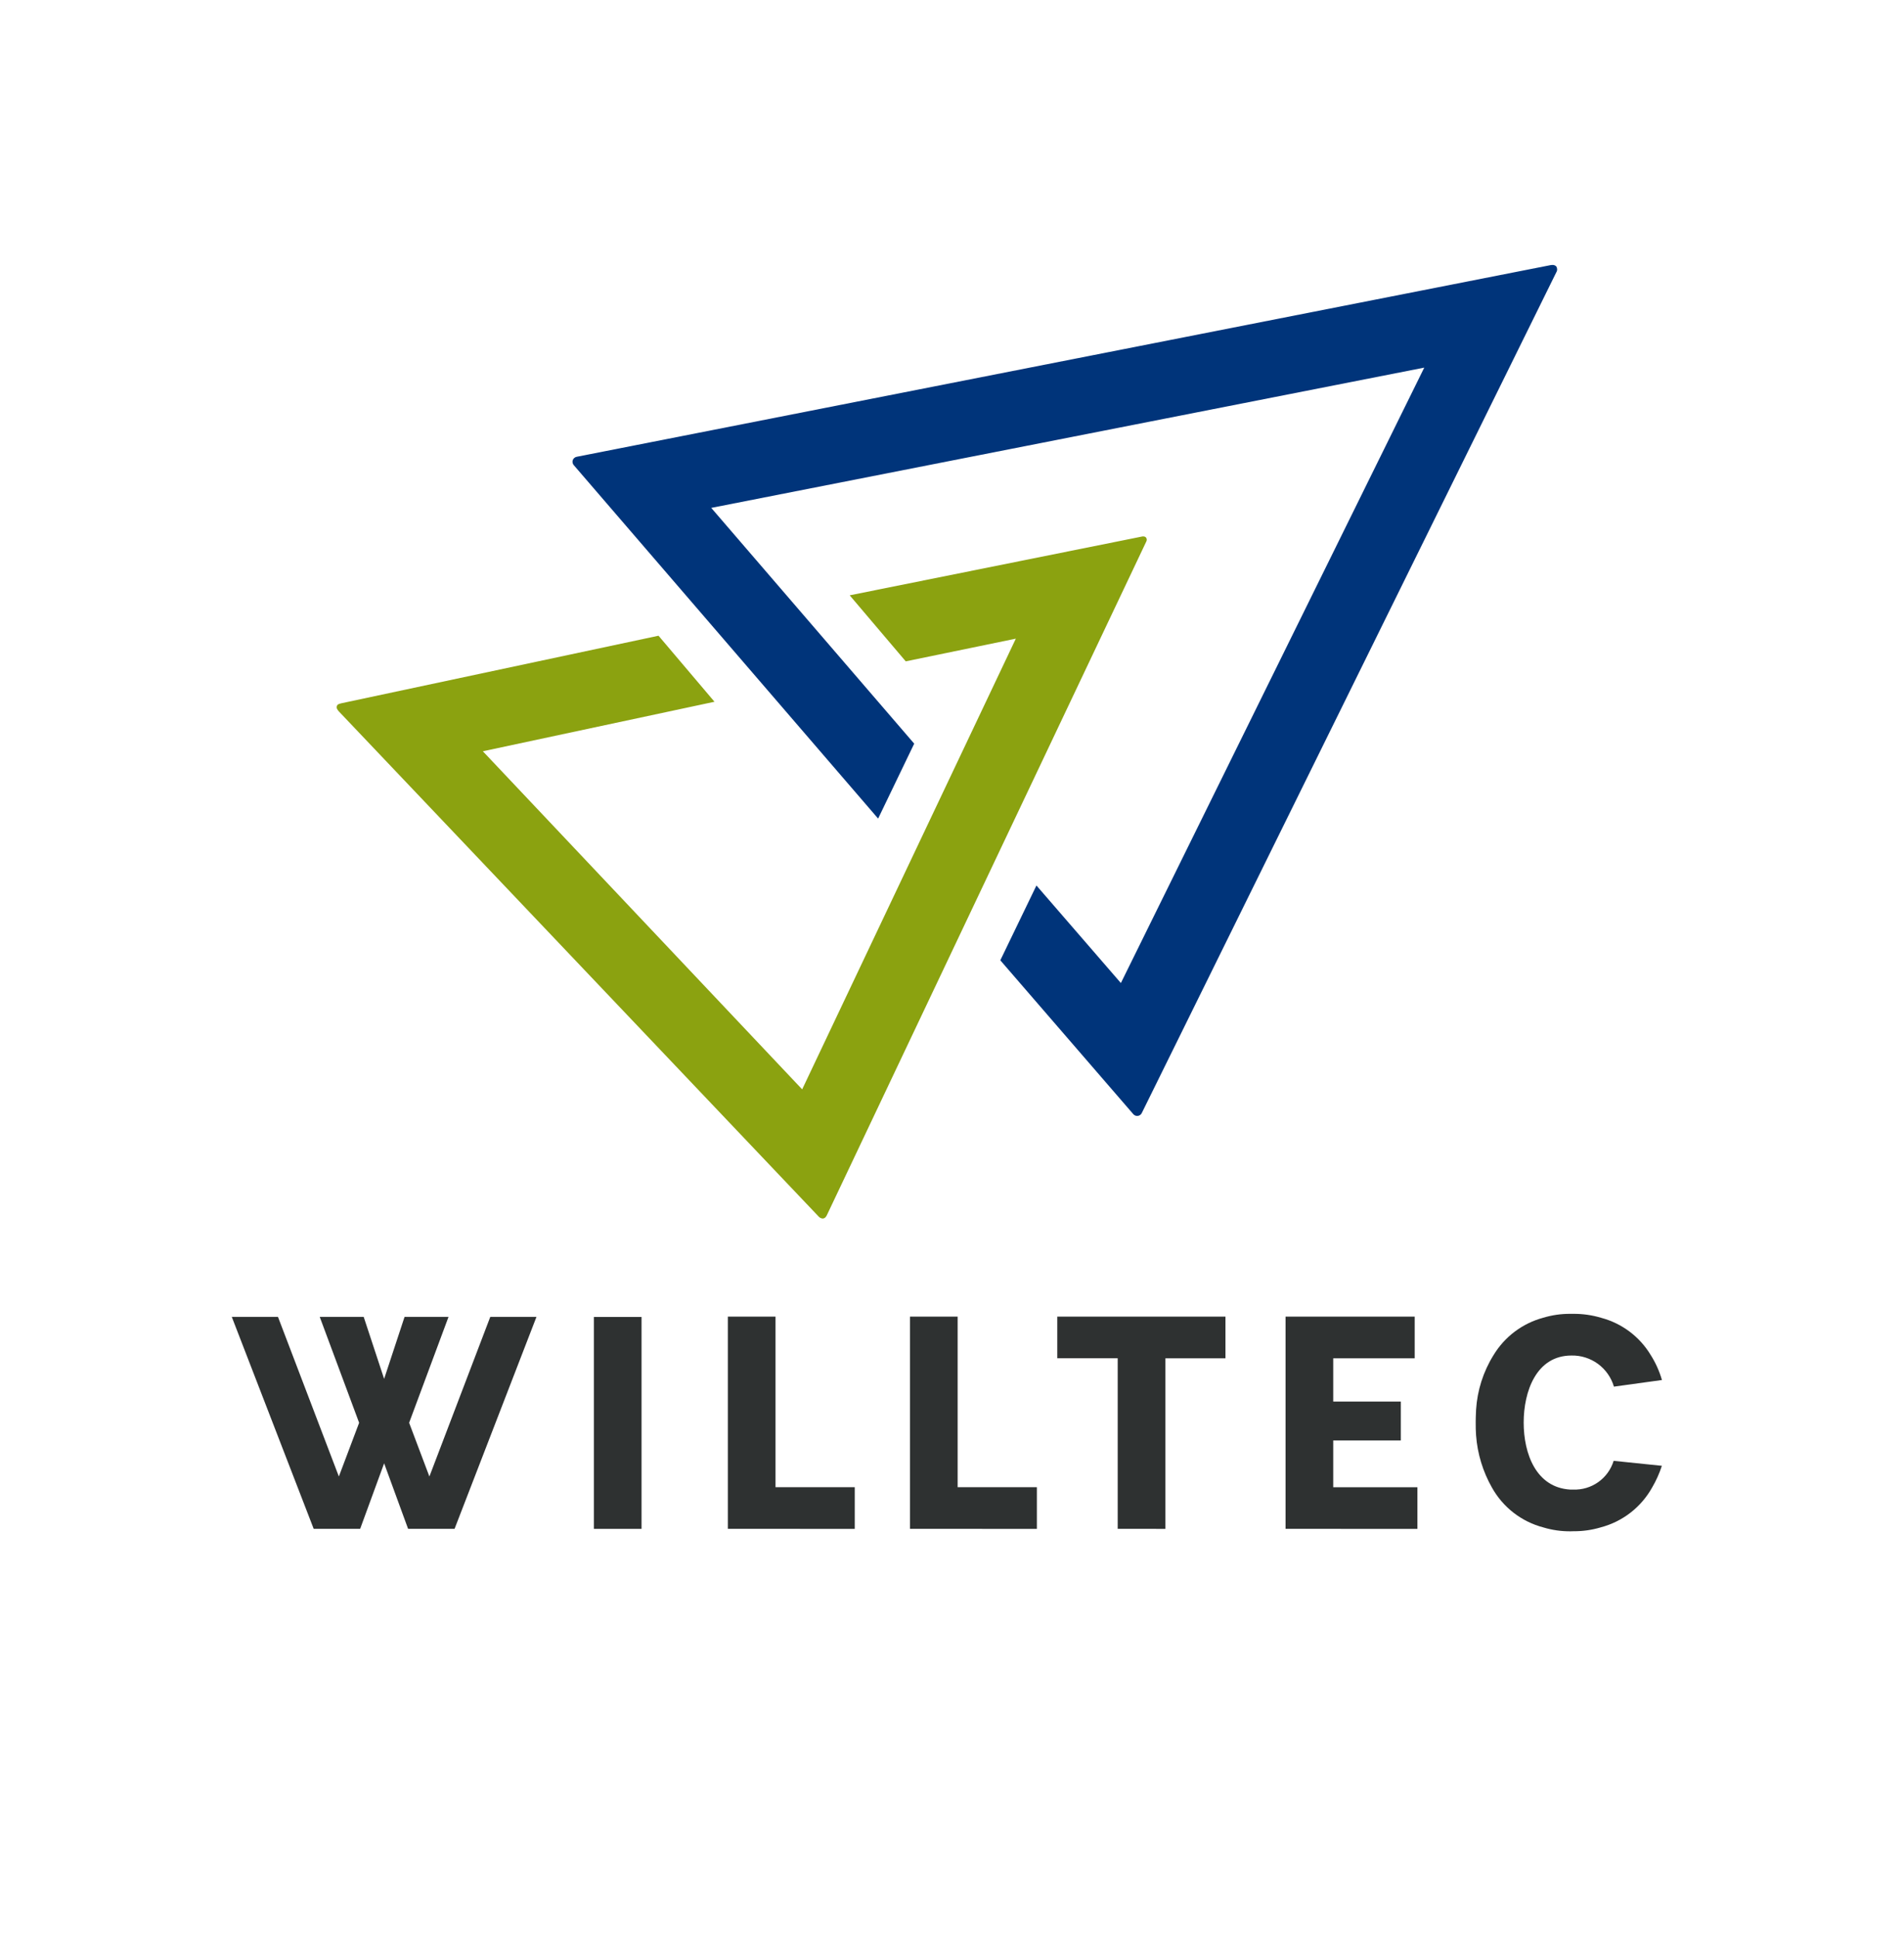
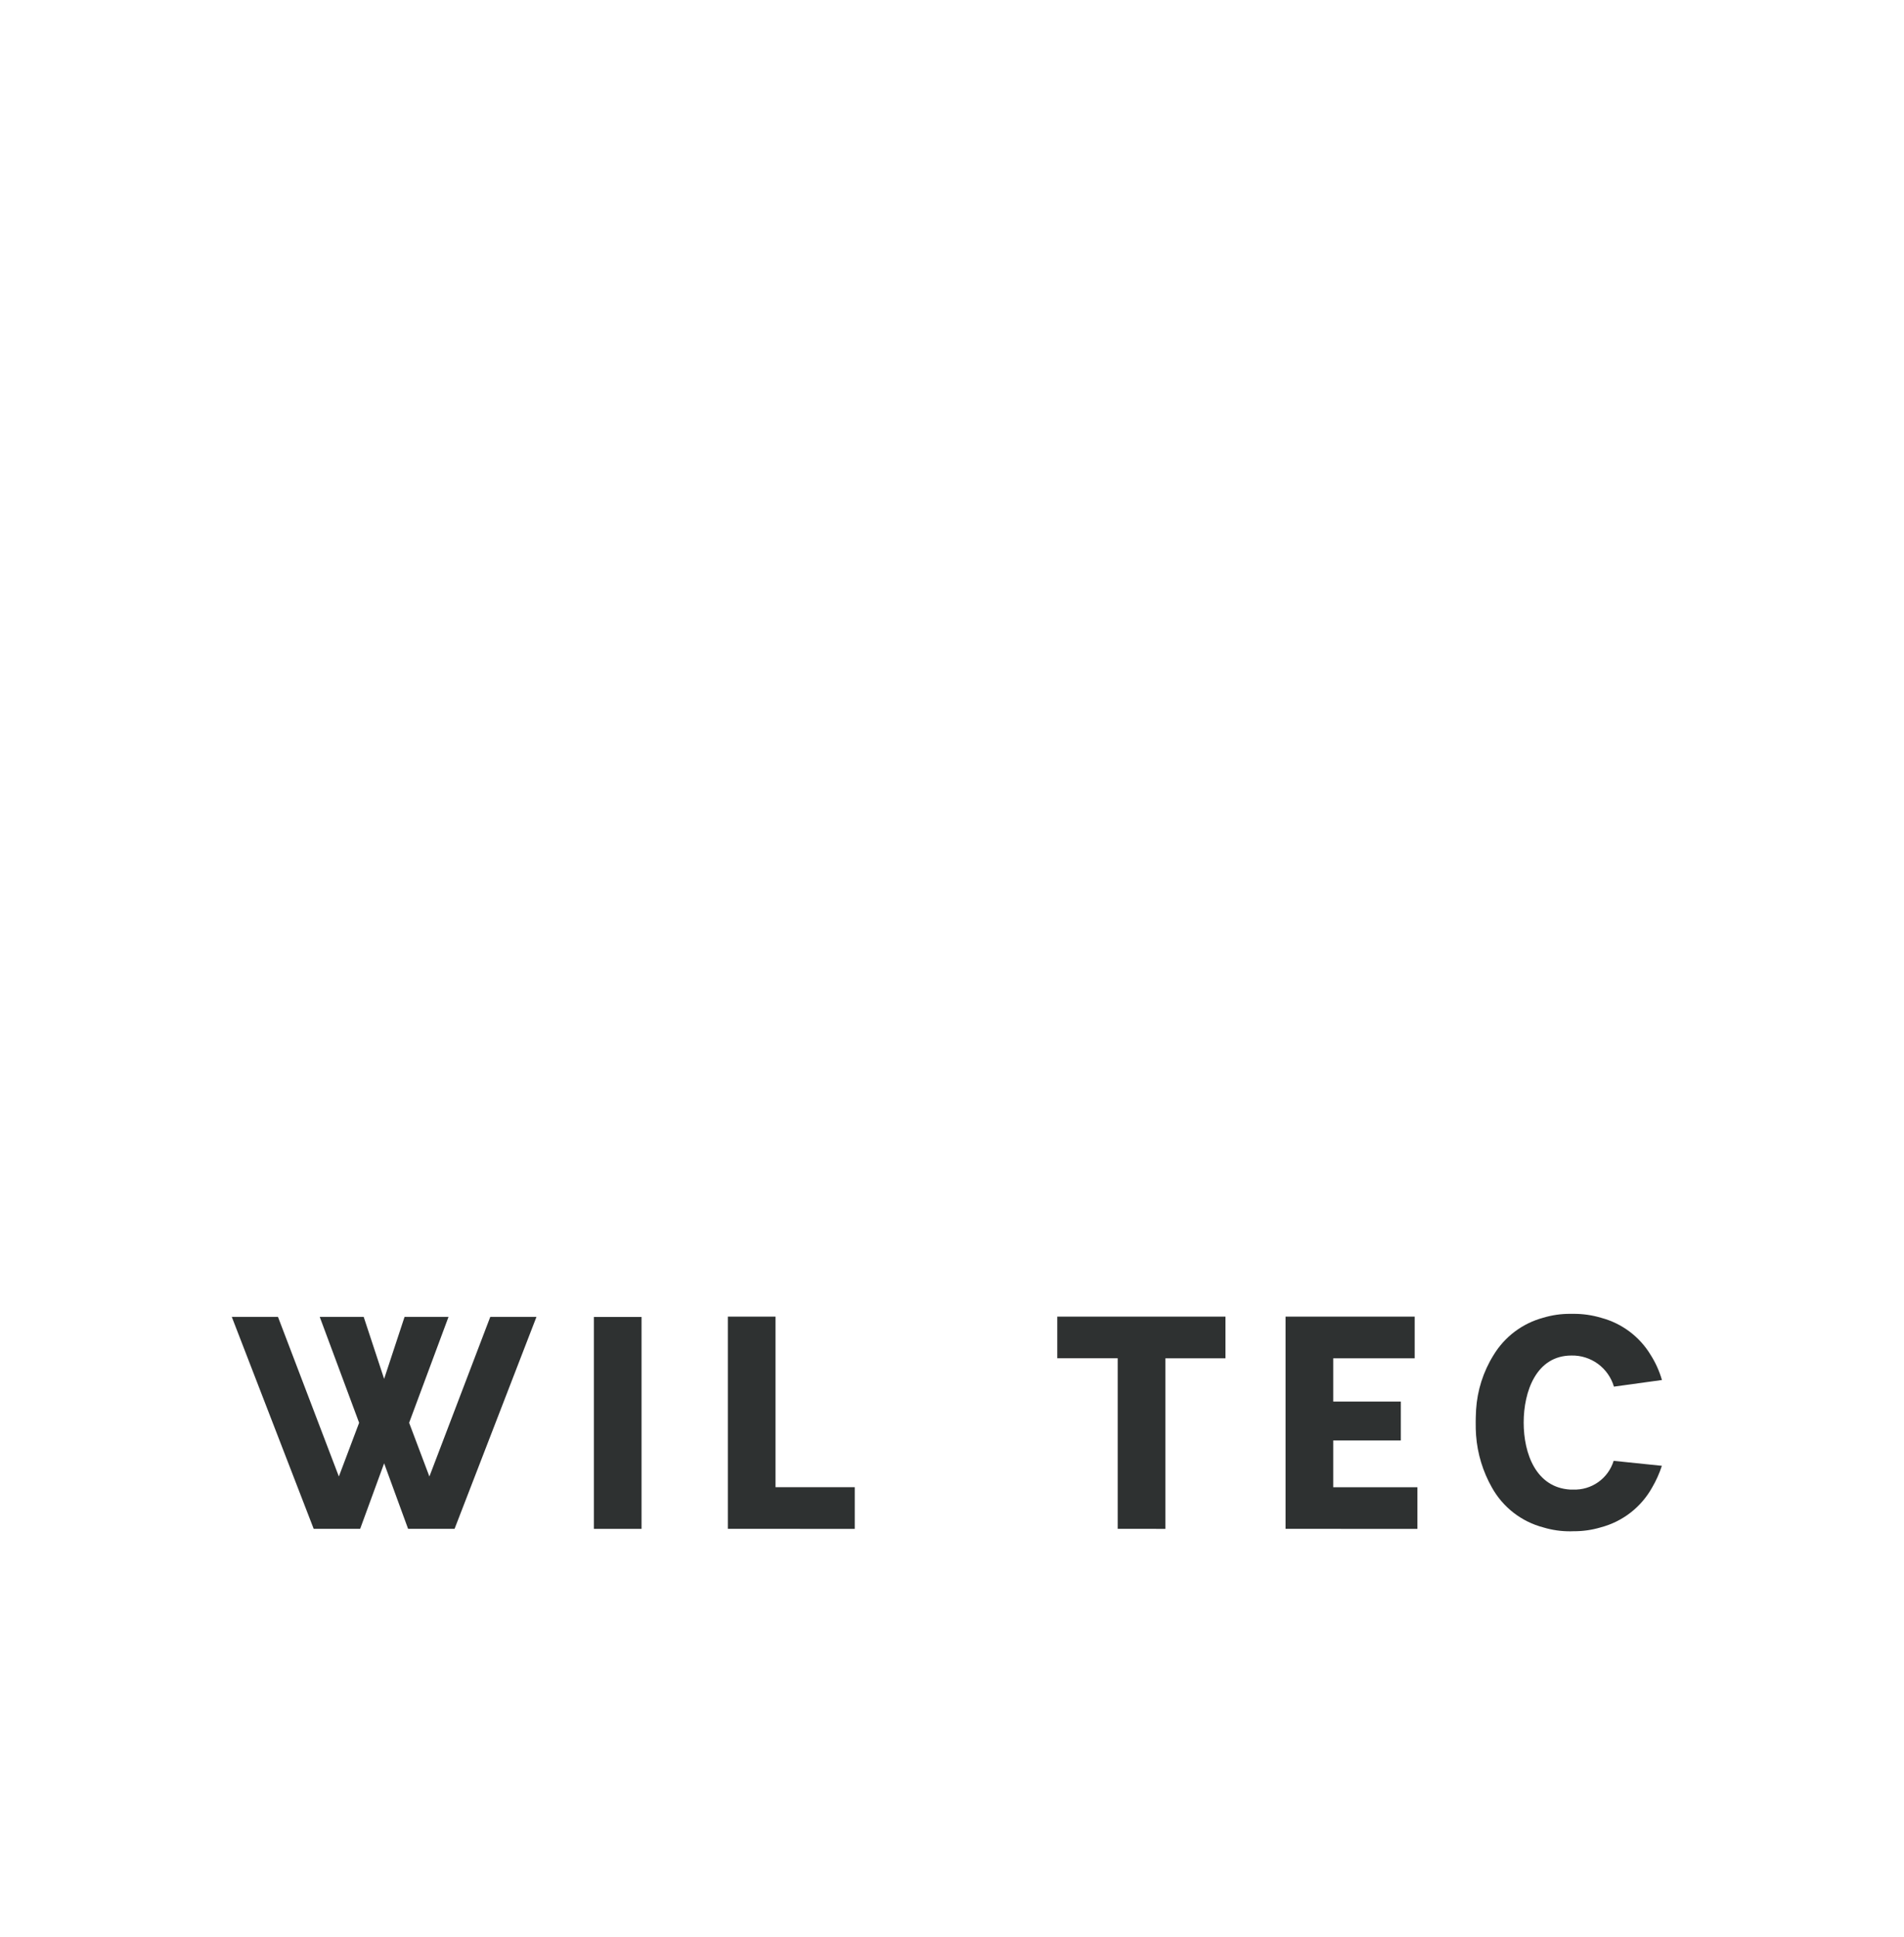
<svg xmlns="http://www.w3.org/2000/svg" width="115" height="117" viewBox="0 0 115 117" fill="none">
-   <path d="M49.687 73.589C49.594 73.582 49.507 73.538 49.445 73.468L20.484 42.981C20.373 42.862 20.31 42.766 20.344 42.648C20.378 42.53 20.471 42.509 20.644 42.466L39.774 38.392L43.155 42.38L29.164 45.37L48.45 65.788L61.355 38.569L54.706 39.94L51.321 35.952L69.003 32.397H69.056C69.091 32.395 69.125 32.401 69.156 32.416C69.188 32.431 69.215 32.454 69.234 32.483C69.254 32.52 69.264 32.561 69.263 32.602C69.262 32.644 69.249 32.685 69.227 32.72L49.944 73.382C49.919 73.435 49.844 73.589 49.687 73.589Z" fill="#8BA210" />
-   <path d="M68.684 67.392C68.639 67.392 68.595 67.383 68.555 67.364C68.514 67.345 68.478 67.318 68.449 67.284L60.418 57.994L62.6 53.476L67.7 59.367L86.024 22.201L42.959 30.672L55.217 44.91L53.038 49.435L34.652 28.087C34.617 28.046 34.594 27.997 34.584 27.945C34.574 27.892 34.577 27.838 34.594 27.787C34.613 27.737 34.644 27.692 34.685 27.657C34.725 27.622 34.774 27.598 34.827 27.587L93.657 16.011L93.745 16.002C93.791 15.997 93.837 16.002 93.881 16.017C93.924 16.032 93.964 16.056 93.997 16.088C94.032 16.142 94.05 16.204 94.05 16.268C94.05 16.333 94.032 16.395 93.997 16.449L68.961 67.221C68.939 67.267 68.905 67.306 68.864 67.336C68.822 67.365 68.774 67.384 68.723 67.39L68.684 67.392Z" fill="#00347A" />
  <path d="M38.749 79.533H35.869V92.33H38.749V79.533Z" fill="#2E3131" />
  <path d="M43.961 92.328V79.514H46.841V89.814H51.627V92.331L43.961 92.328Z" fill="#2E3131" />
-   <path d="M54.961 92.328V79.514H57.841V89.814H62.627V92.331L54.961 92.328Z" fill="#2E3131" />
  <path d="M67.508 92.328V82.028H63.859V79.514H74.017V82.03H70.39V92.33L67.508 92.328Z" fill="#2E3131" />
  <path d="M77.647 92.328V79.514H85.447V82.03H80.526V84.644H84.609V86.991H80.526V89.815H85.611V92.332L77.647 92.328Z" fill="#2E3131" />
  <path d="M94.851 92.478C94.297 92.482 93.746 92.403 93.216 92.243C92.564 92.072 91.954 91.771 91.421 91.359C90.889 90.946 90.445 90.431 90.116 89.843C89.564 88.873 89.235 87.793 89.153 86.68C89.132 86.407 89.131 86.169 89.131 85.862C89.131 85.673 89.139 85.489 89.147 85.311L89.154 85.136C89.226 83.969 89.587 82.837 90.204 81.844C90.876 80.729 91.954 79.917 93.212 79.579C93.743 79.419 94.295 79.34 94.85 79.344H95.039C95.606 79.341 96.171 79.423 96.714 79.586C97.961 79.918 99.031 80.721 99.698 81.826C99.996 82.296 100.226 82.806 100.38 83.341L97.48 83.741C97.318 83.19 96.979 82.707 96.516 82.367C96.053 82.028 95.49 81.85 94.916 81.862C92.784 81.862 92.029 84.043 92.029 85.91C92.029 87.777 92.769 89.84 94.847 89.958H94.907H95.02C95.561 89.978 96.095 89.819 96.536 89.505C96.978 89.191 97.304 88.74 97.463 88.222L100.375 88.522C100.227 88.981 100.028 89.422 99.784 89.838C99.456 90.425 99.012 90.941 98.481 91.353C97.949 91.765 97.34 92.066 96.689 92.238C96.158 92.397 95.606 92.477 95.052 92.473L94.851 92.478Z" fill="#2E3131" />
  <path d="M24.649 92.329L23.201 88.372L21.753 92.329H18.947L14 79.529H16.79L20.467 89.168L21.691 85.924L19.312 79.529H21.967L23.201 83.272L24.435 79.529H27.09L24.711 85.924L25.935 89.168L29.612 79.529H32.402L27.455 92.329H24.649Z" fill="#2E3131" />
</svg>